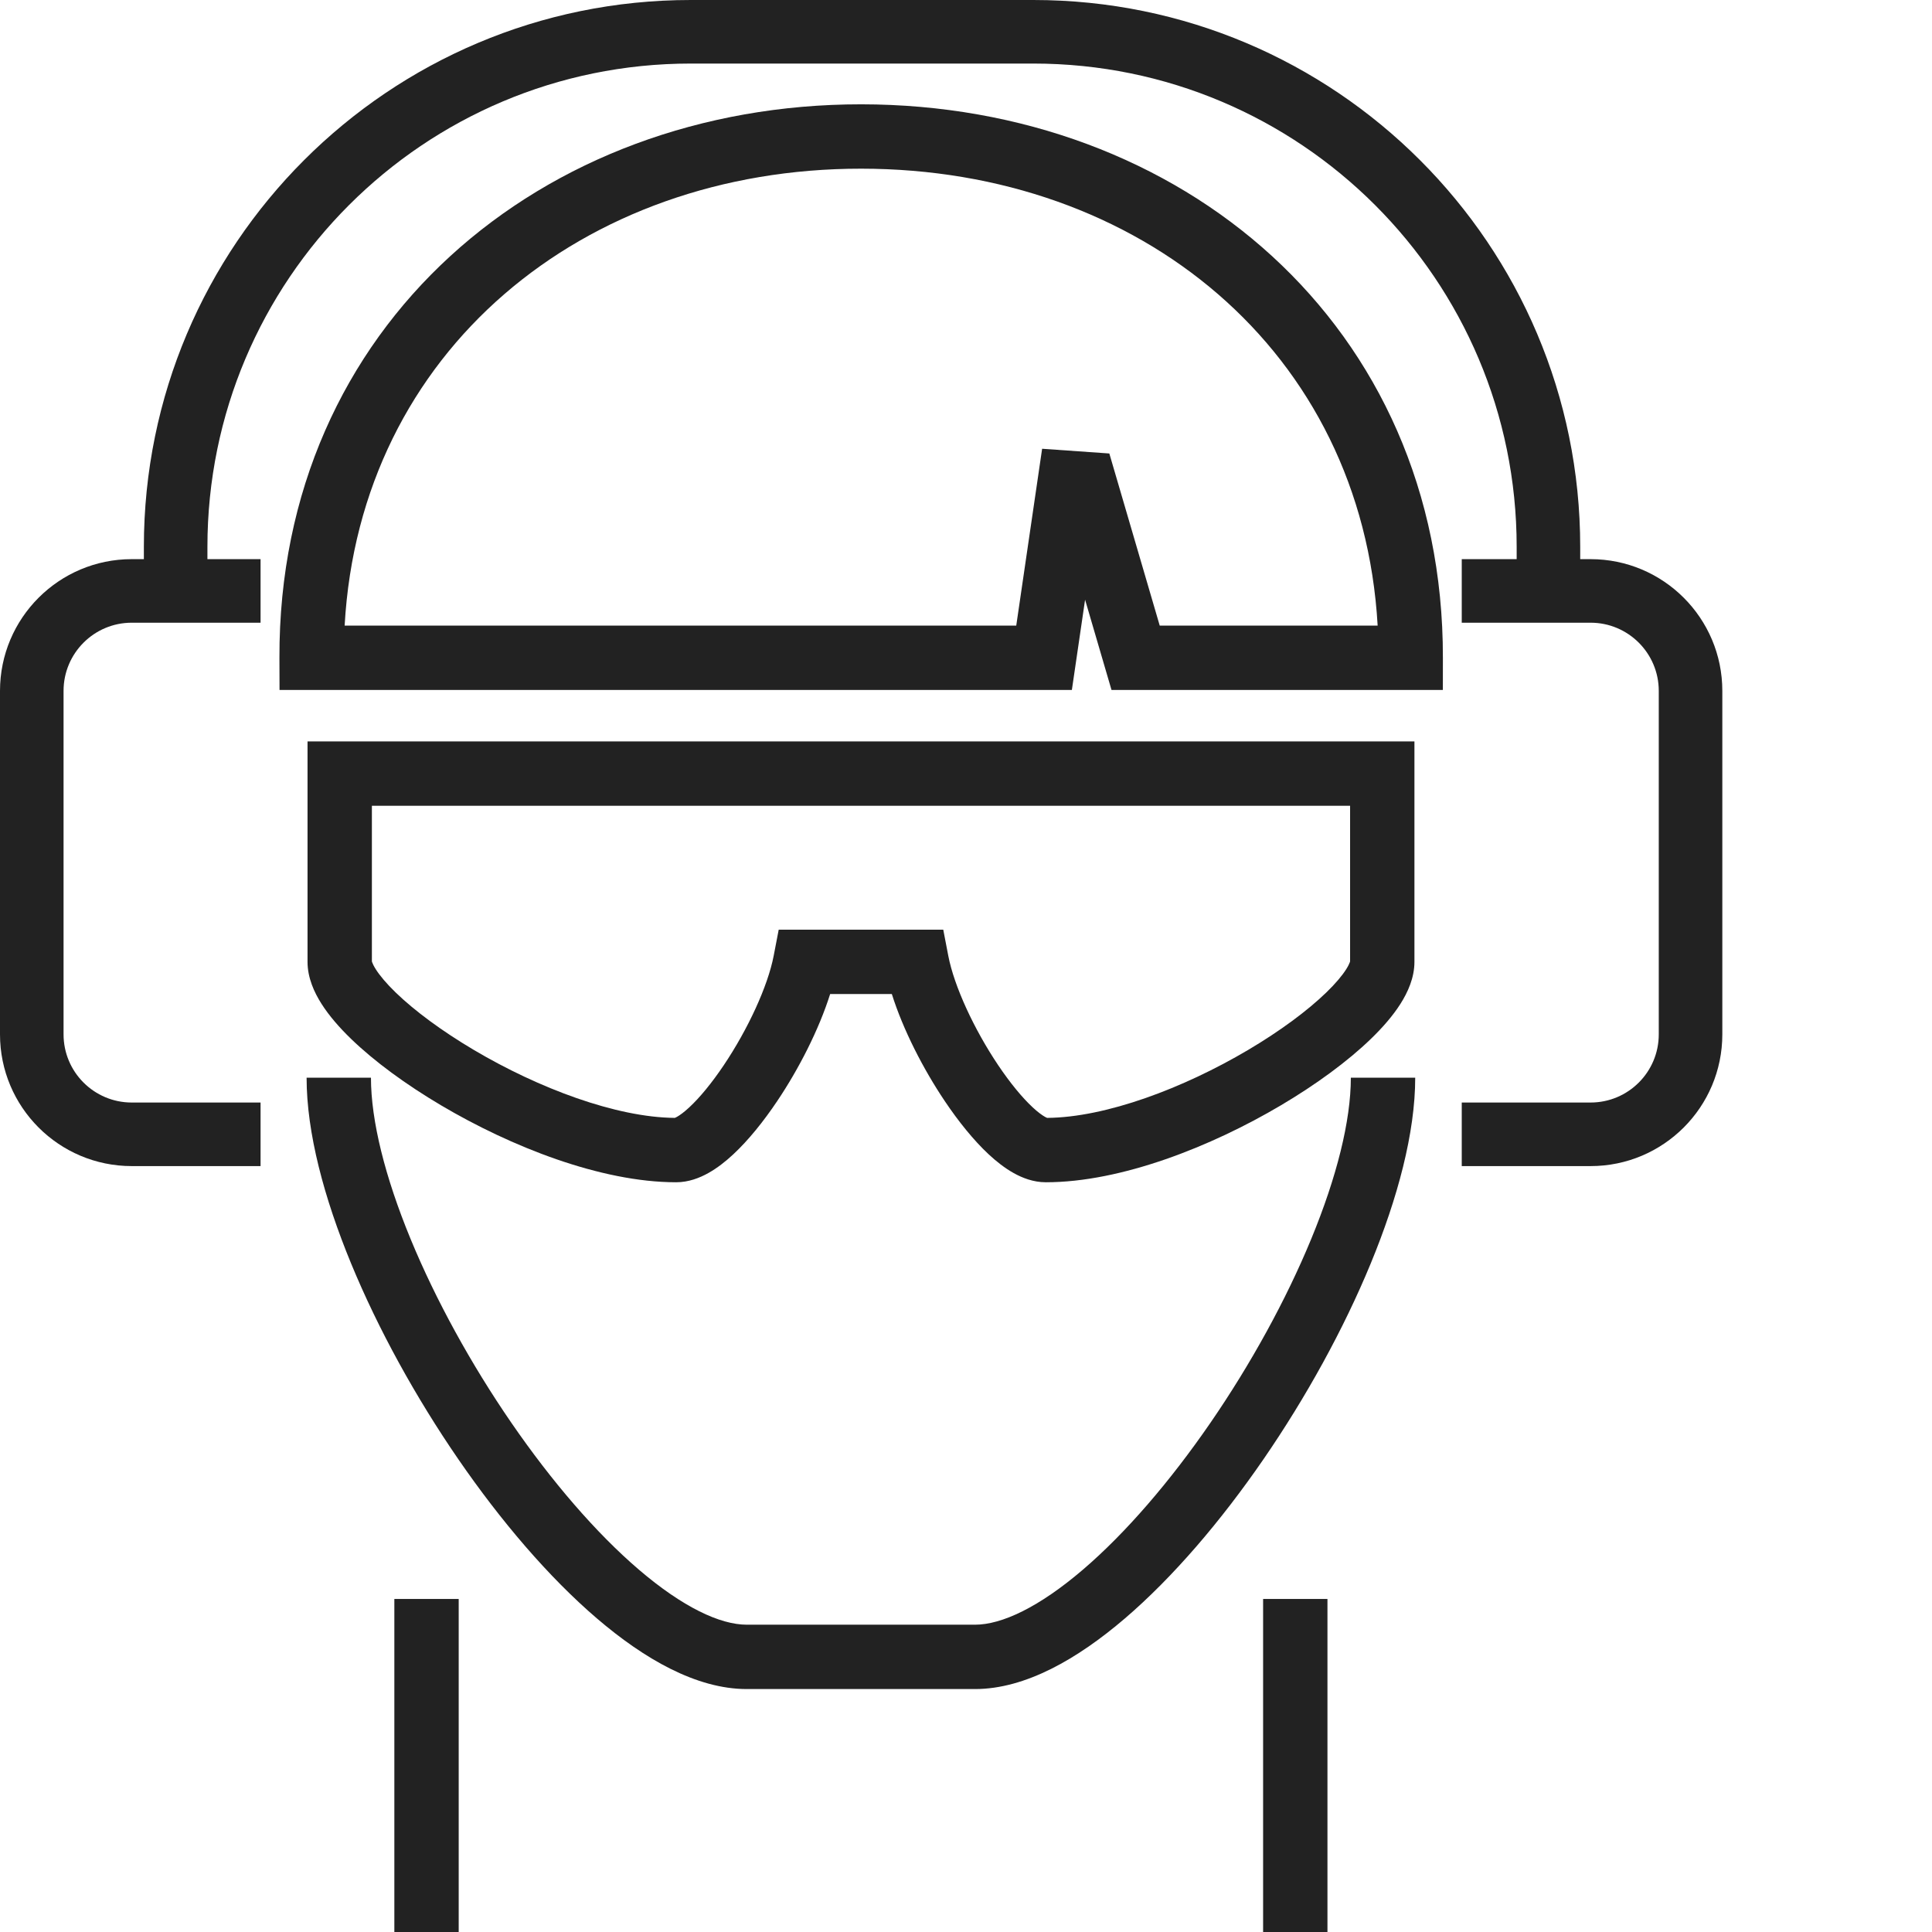
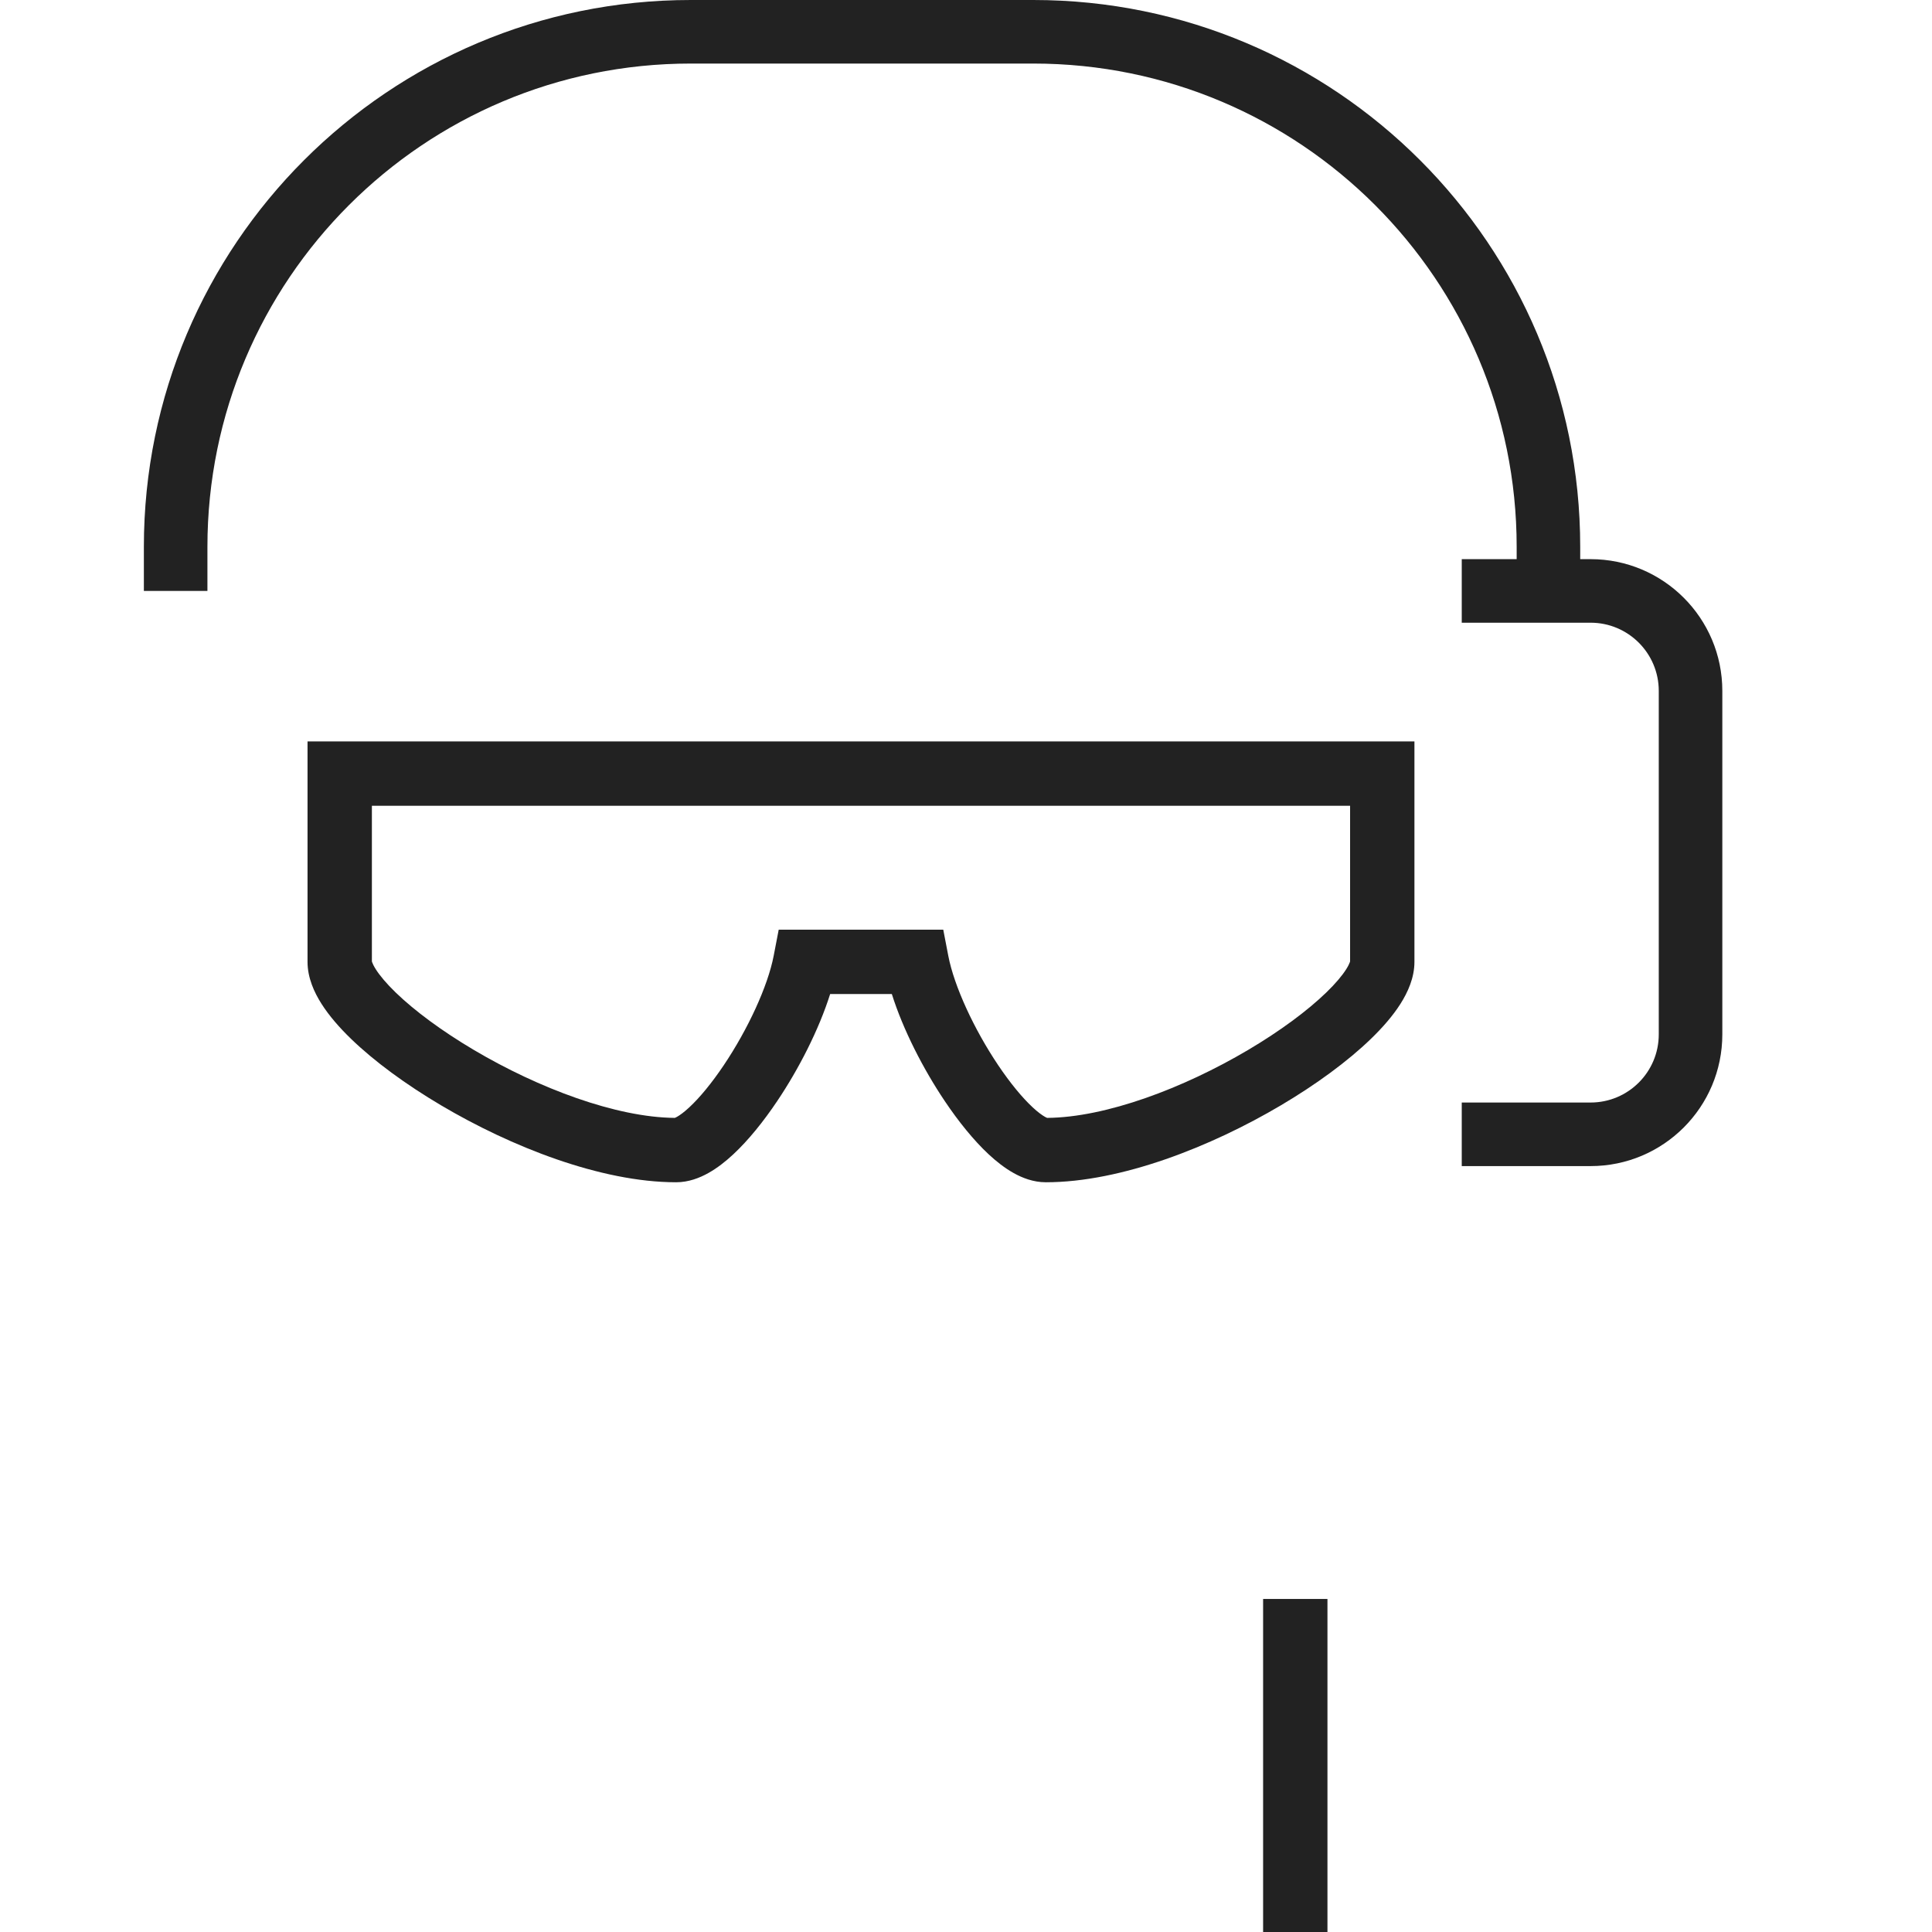
<svg xmlns="http://www.w3.org/2000/svg" fill="none" viewBox="0 0 174 174" height="174" width="174">
  <path fill="#222222" d="M84.952 83.728L85.404 86.078C85.932 88.822 87.722 92.694 89.897 95.932C90.971 97.529 92.054 98.846 93 99.725C93.472 100.165 93.851 100.438 94.119 100.589C94.205 100.637 94.266 100.664 94.303 100.679C99.589 100.641 106.571 98.013 112.402 94.564C115.297 92.852 117.752 91.027 119.441 89.393C120.288 88.574 120.879 87.864 121.238 87.298C121.626 86.687 121.592 86.488 121.592 86.626V72.571H33.493V86.626C33.493 86.488 33.458 86.687 33.846 87.298C34.206 87.864 34.796 88.574 35.642 89.393C37.331 91.027 39.787 92.852 42.682 94.564C48.512 98.013 55.494 100.64 60.779 100.679C60.816 100.664 60.878 100.637 60.964 100.589C61.233 100.438 61.611 100.165 62.084 99.725C63.03 98.846 64.114 97.529 65.187 95.932C67.362 92.694 69.152 88.821 69.68 86.078L70.132 83.728H84.952ZM127.387 86.626C127.387 88.068 126.783 89.377 126.13 90.406C125.447 91.481 124.52 92.544 123.472 93.558C121.371 95.591 118.52 97.679 115.353 99.552C109.102 103.251 100.994 106.477 94.188 106.477C93.062 106.477 92.065 106.081 91.29 105.647C90.494 105.202 89.741 104.61 89.052 103.97C87.676 102.689 86.313 100.989 85.087 99.164C83.147 96.277 81.338 92.752 80.32 89.524H74.765C73.746 92.752 71.938 96.277 69.998 99.164C68.772 100.99 67.408 102.689 66.031 103.97C65.343 104.61 64.591 105.202 63.794 105.647C63.019 106.081 62.022 106.477 60.897 106.477C54.091 106.477 45.982 103.251 39.731 99.552C36.564 97.679 33.713 95.591 31.612 93.558C30.564 92.544 29.638 91.481 28.955 90.406C28.301 89.377 27.697 88.068 27.697 86.626V66.775H124.489C124.489 66.779 124.489 66.887 124.489 69.673V66.775H127.387V86.626Z" />
-   <path fill="#222222" d="M33.409 97.059C33.409 100.947 34.684 106.019 36.976 111.58C39.25 117.093 42.437 122.881 46.057 128.143C49.684 133.414 53.681 138.064 57.534 141.362C61.497 144.754 64.855 146.324 67.257 146.324H87.812C90.215 146.324 93.572 144.754 97.535 141.362C101.388 138.064 105.385 133.414 109.012 128.143C112.632 122.881 115.82 117.093 118.093 111.58C120.386 106.019 121.66 100.947 121.66 97.059H127.457C127.457 102.029 125.876 107.907 123.452 113.788C121.008 119.717 117.616 125.863 113.788 131.428C109.966 136.982 105.645 142.05 101.304 145.765C97.074 149.385 92.362 152.12 87.812 152.12H67.257C62.708 152.12 57.996 149.385 53.766 145.765C49.425 142.05 45.104 136.982 41.283 131.428C37.454 125.863 34.063 119.717 31.619 113.788C29.194 107.907 27.613 102.03 27.613 97.059H33.409Z" />
-   <path fill="#222222" d="M77.566 9.395C106.359 9.411 129.994 29.241 129.95 59.245L129.947 62.138H100.104L97.725 54.011L96.535 62.138H25.175L25.166 59.248C25.08 29.238 48.831 9.38 77.566 9.395ZM77.563 15.191C52.502 15.178 32.424 31.617 31.039 56.342H91.526L93.856 40.416L99.909 40.842L104.447 56.342H124.074C122.66 31.614 102.673 15.204 77.563 15.191Z" />
-   <path fill="#222222" d="M41.311 144.006V174H35.516V144.006H41.311Z" />
+   <path fill="#222222" d="M41.311 144.006V174H35.516H41.311Z" />
  <path fill="#222222" d="M119.553 144.006V174H113.758V144.006H119.553Z" />
-   <path fill="#222222" d="M0 93.155V62.224C0 55.673 5.311 50.358 11.866 50.358H23.467V56.082H11.866C8.473 56.082 5.724 58.833 5.724 62.224V93.155C5.724 96.548 8.475 99.296 11.866 99.296H23.467V105.021H11.866C5.315 105.021 6.18598e-05 99.71 0 93.155Z" />
  <path fill="#222222" d="M149.392 93.155V62.224C149.392 58.831 146.641 56.082 143.25 56.082H131.648V50.358H143.25C149.801 50.358 155.116 55.669 155.116 62.224V93.155C155.116 99.706 149.805 105.021 143.25 105.021H131.648V99.296H143.25C146.643 99.296 149.392 96.546 149.392 93.155Z" />
  <path fill="#222222" d="M136.594 49.25C136.594 25.211 117.106 5.724 93.067 5.724H62.207C38.168 5.724 18.681 25.211 18.681 49.25V53.22H12.957V49.25C12.957 22.05 35.007 7.68575e-05 62.207 0H93.067C120.267 0 142.317 22.05 142.317 49.25V53.22H136.594V49.25Z" />
</svg>